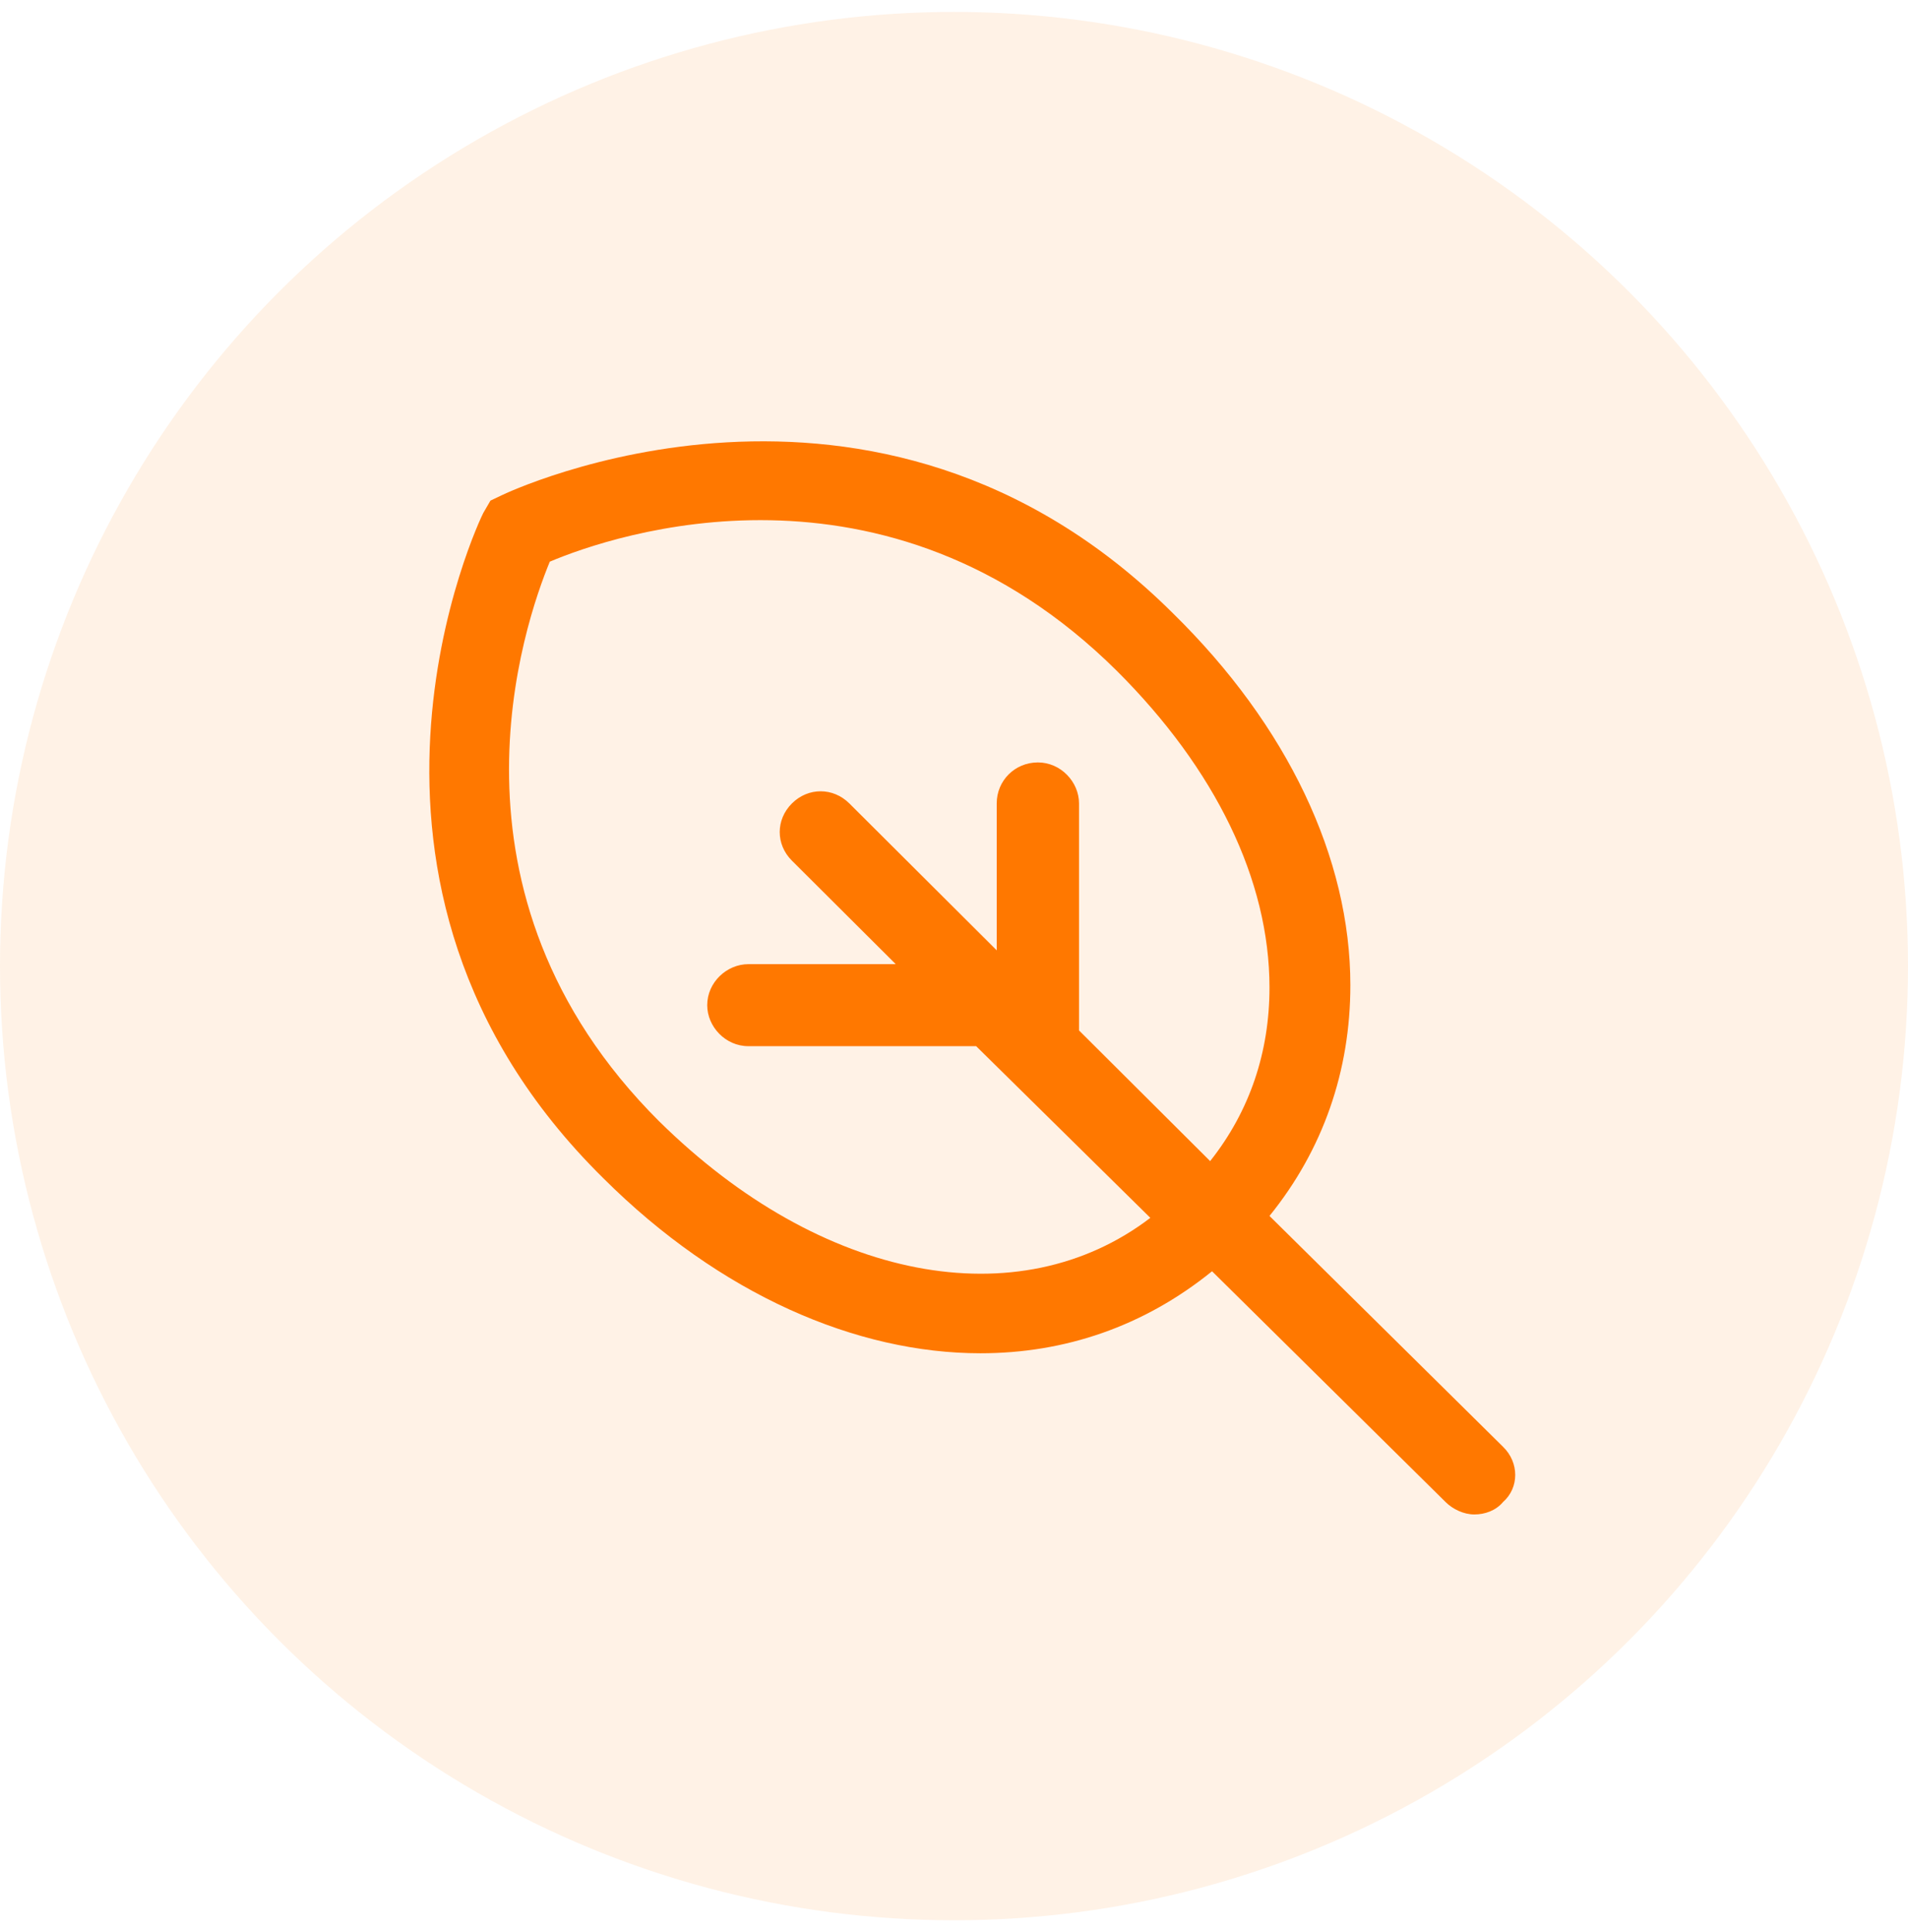
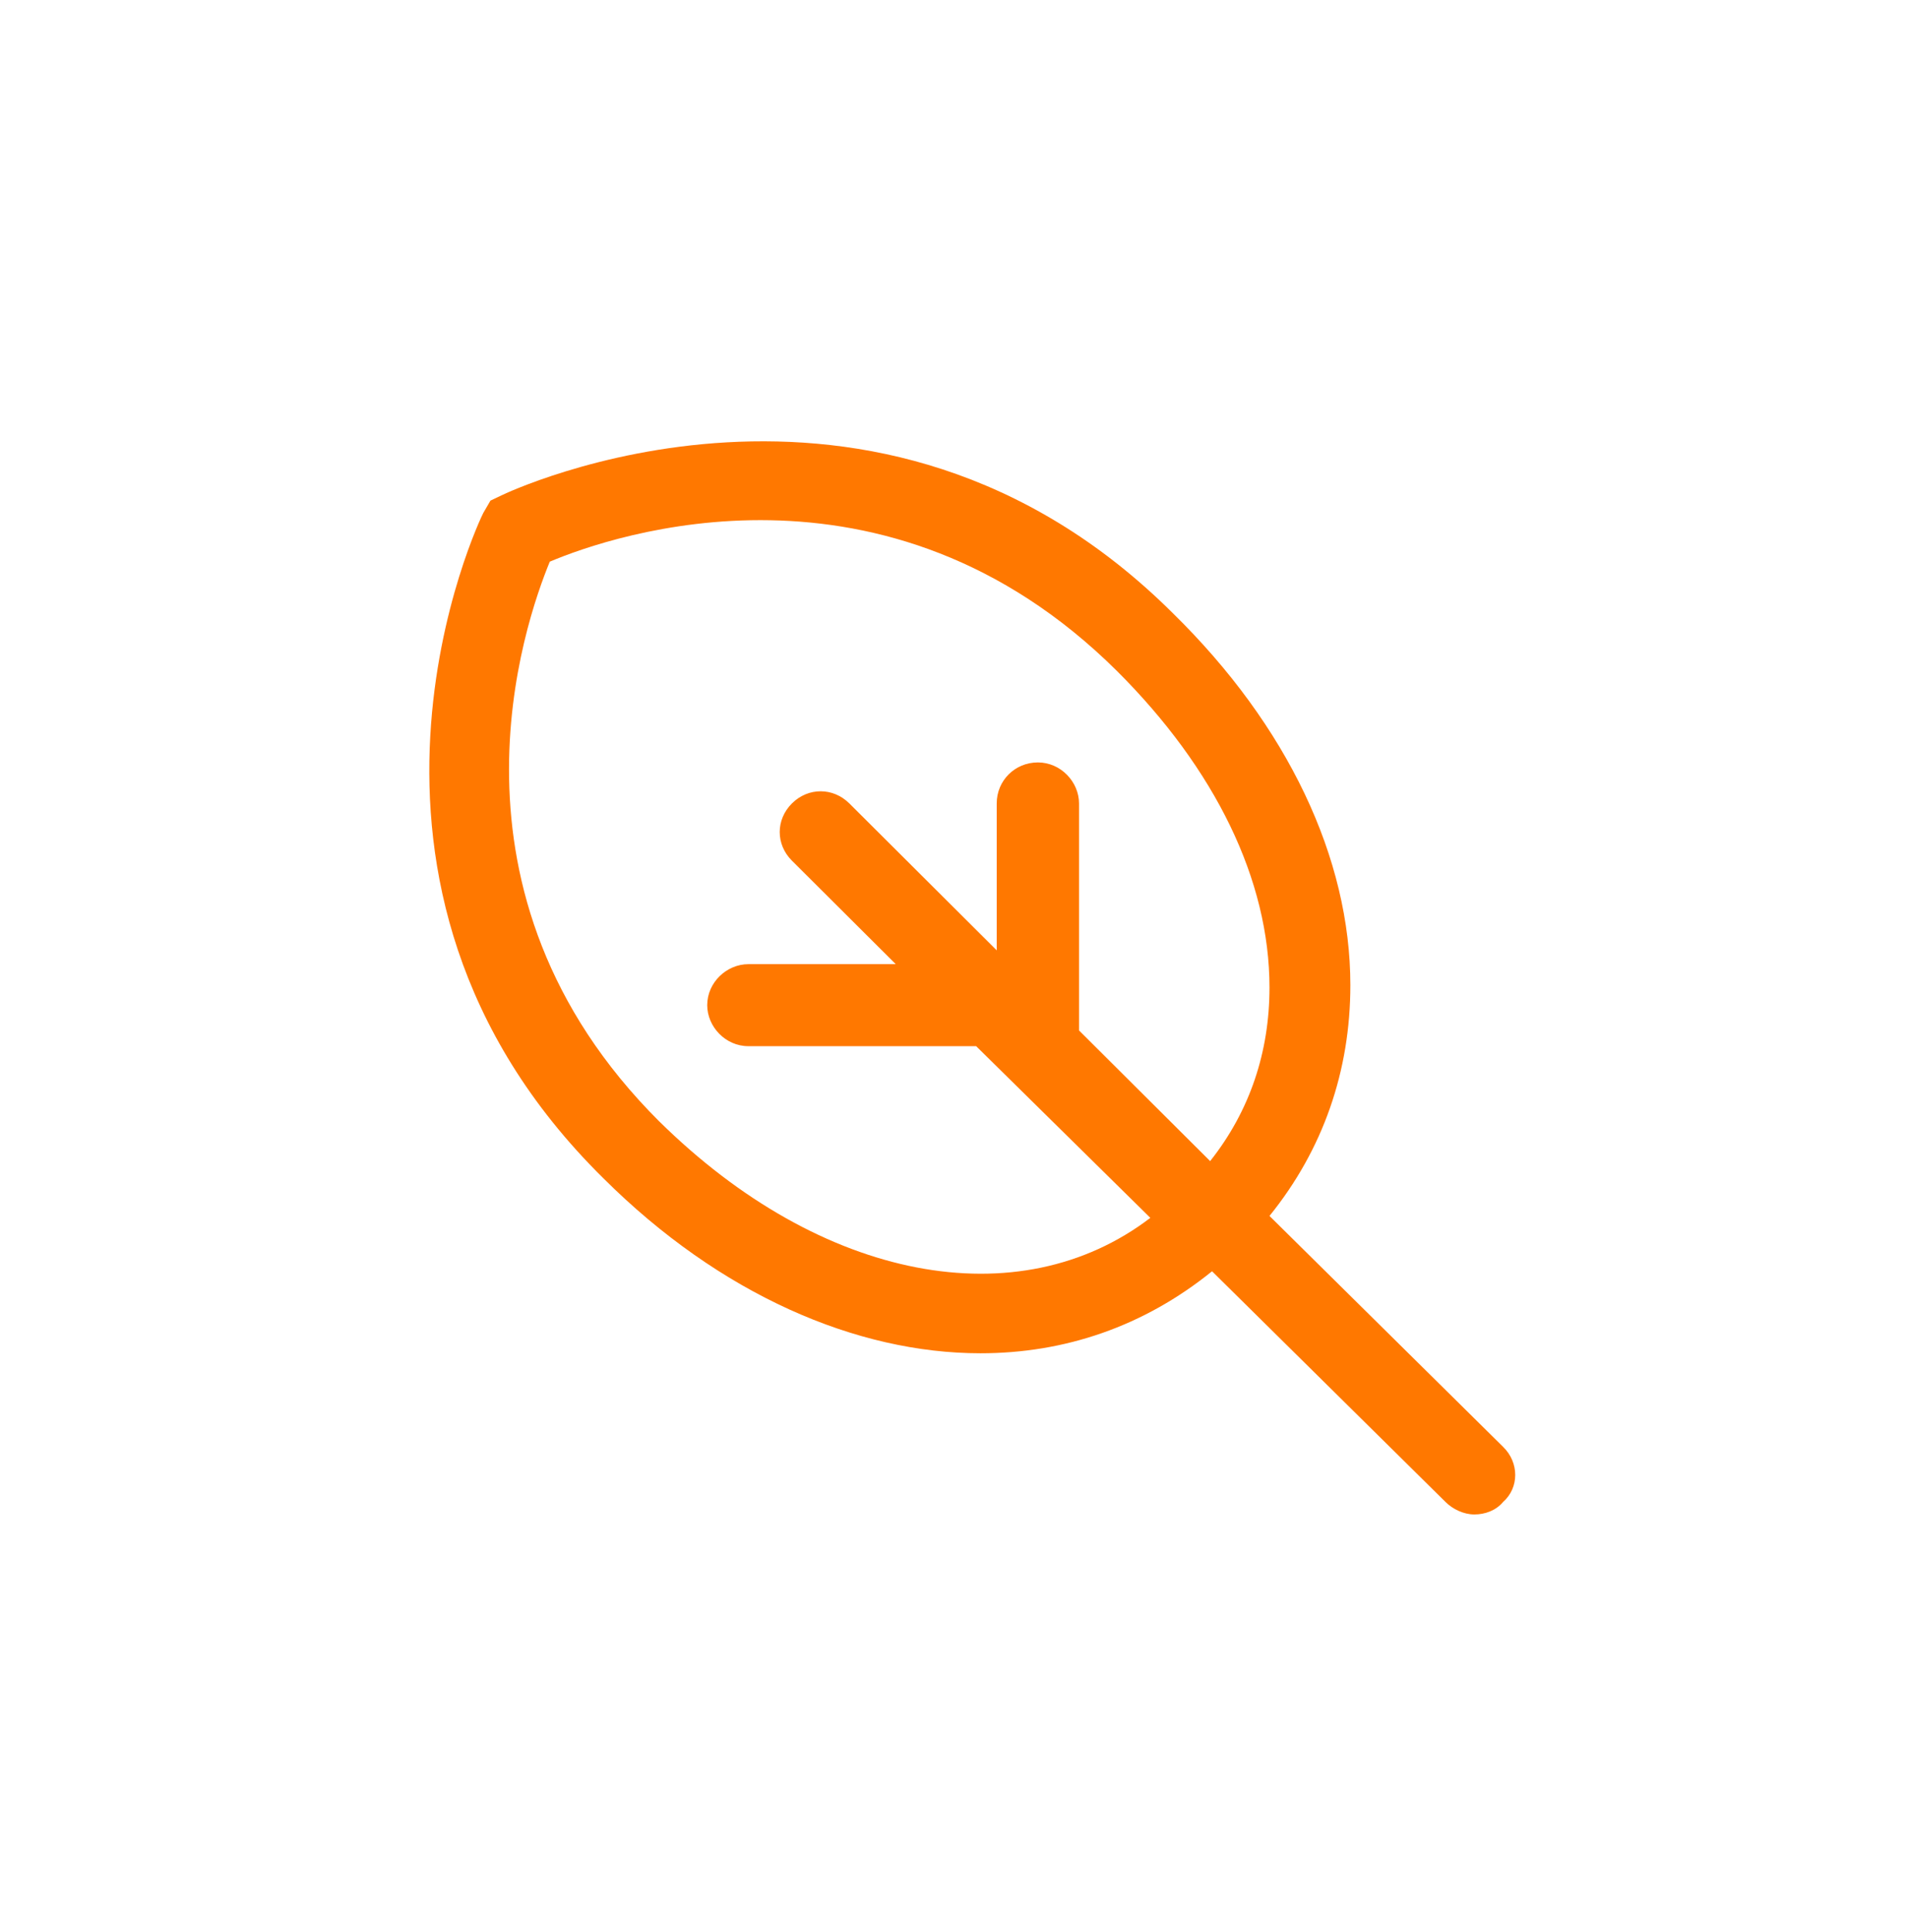
<svg xmlns="http://www.w3.org/2000/svg" width="80" height="81" viewBox="0 0 80 81" fill="none">
-   <circle opacity="0.1" cx="40" cy="40.5" r="40" fill="#FF7800" />
  <path d="M63.019 60.65L53.228 50.974C55.475 48.195 56.619 44.897 56.619 41.298C56.619 35.98 53.99 30.423 49.175 25.705C36.675 13.271 21.186 20.687 21.025 20.767L20.564 20.987L20.262 21.507C20.182 21.647 12.739 37.02 25.299 49.395C30.194 54.272 35.913 56.731 41.109 56.731C44.641 56.731 47.951 55.612 50.82 53.293L60.612 62.968C60.913 63.268 61.374 63.488 61.816 63.488C62.257 63.488 62.718 63.328 63.019 62.968C63.702 62.369 63.702 61.309 63.019 60.65ZM27.646 47.016C18.015 37.42 22.008 26.085 23.052 23.546C25.7 22.426 37.136 18.508 46.828 28.124C50.961 32.242 53.228 36.9 53.228 41.398C53.228 44.097 52.405 46.576 50.74 48.675L45.242 43.197V33.681C45.242 32.782 44.48 31.962 43.517 31.962C42.554 31.962 41.791 32.722 41.791 33.681V39.839L35.612 33.681C34.929 33.002 33.886 33.002 33.204 33.681C32.522 34.361 32.522 35.401 33.204 36.08L37.558 40.419H31.378C30.475 40.419 29.653 41.178 29.653 42.138C29.653 43.037 30.415 43.857 31.378 43.857H40.929L48.232 51.054C42.734 55.252 34.468 53.752 27.626 46.995L27.646 47.016Z" fill="#FF7800" />
</svg>